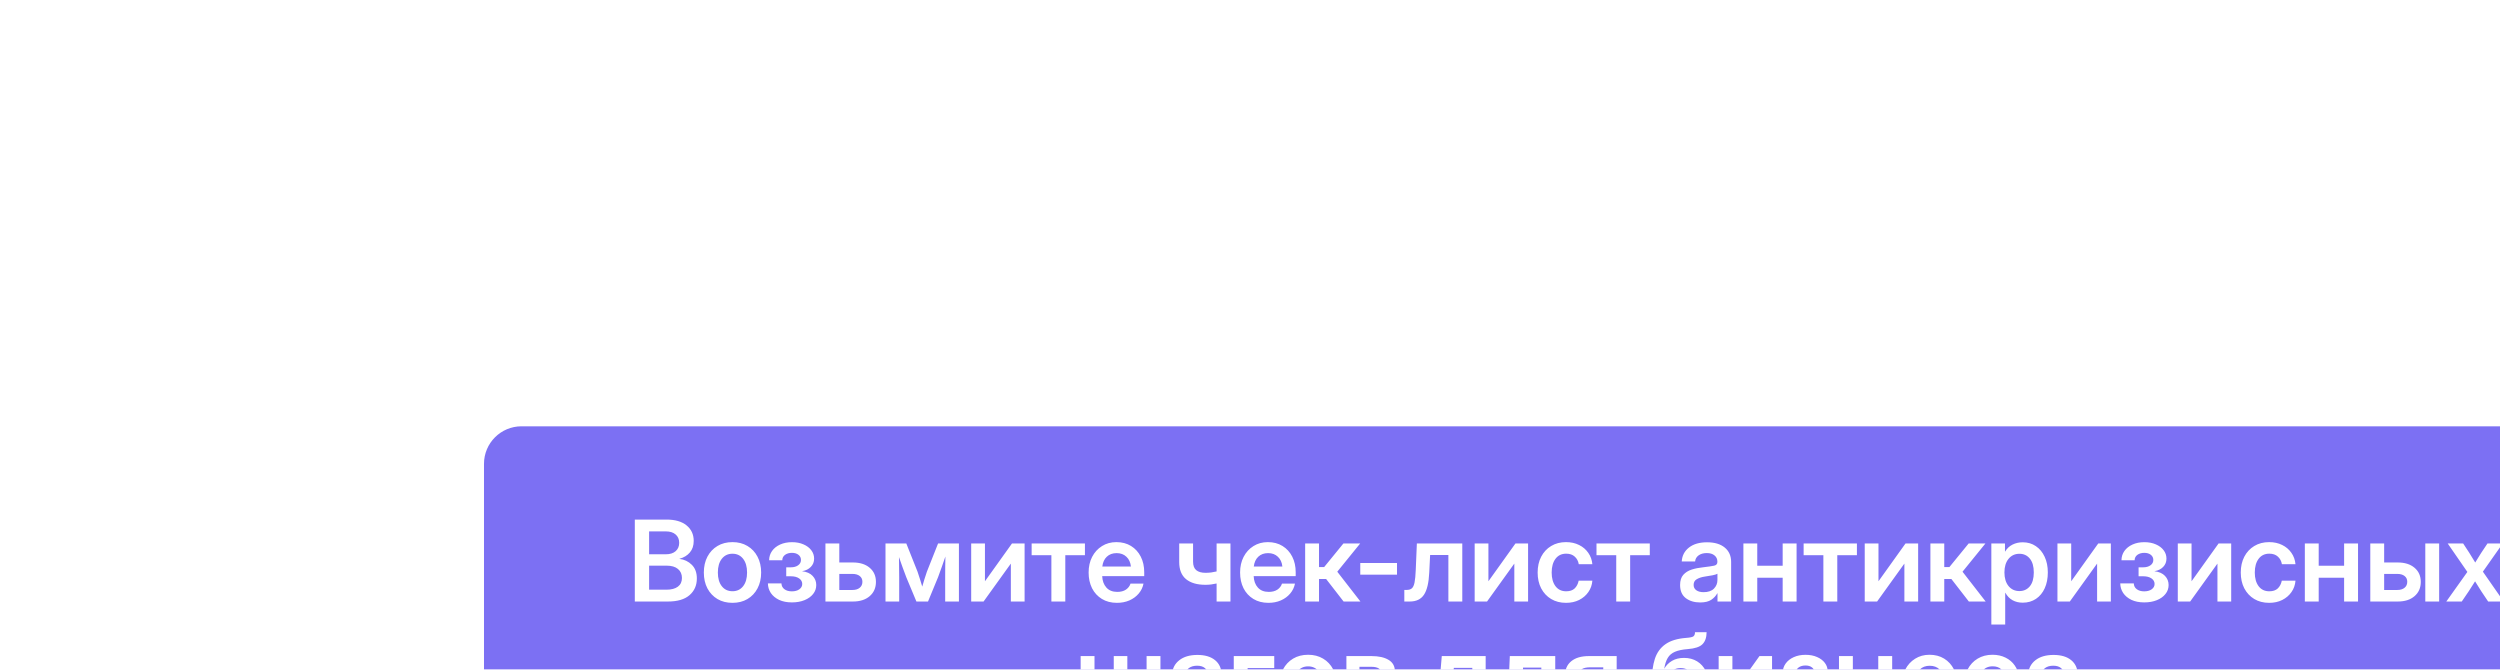
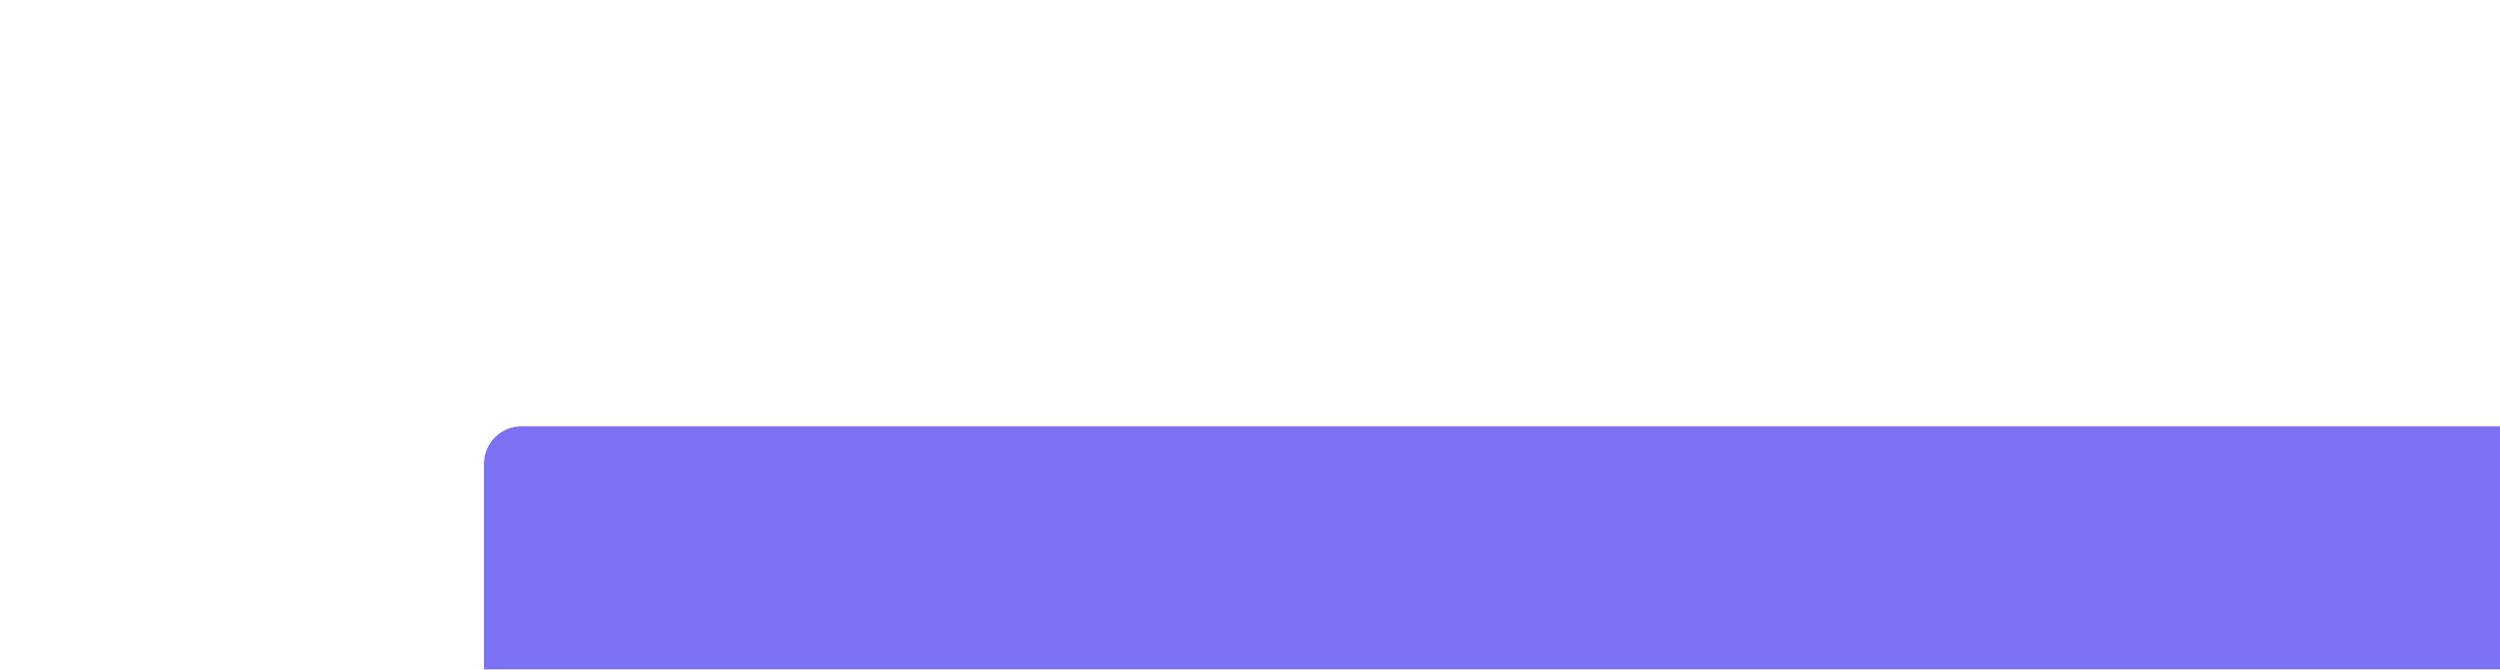
<svg xmlns="http://www.w3.org/2000/svg" width="799" height="214" viewBox="0 0 799 214" fill="none">
  <g filter="url(#filter0_ddddd_357_454)">
    <rect x="5.121" y="6.146" width="700" height="122" rx="12" fill="#7C70F3" />
-     <path d="M53.322 62.147V35.955H63.447C66.213 35.955 68.352 36.576 69.863 37.818C71.387 39.06 72.148 40.707 72.148 42.758C72.148 44.27 71.738 45.506 70.918 46.467C70.109 47.428 69.002 48.102 67.596 48.488V48.523C69.154 48.711 70.467 49.338 71.533 50.404C72.611 51.459 73.15 52.918 73.15 54.781C73.15 56.984 72.365 58.766 70.795 60.125C69.236 61.473 66.939 62.147 63.904 62.147H53.322ZM57.893 58.367H63.412C64.994 58.367 66.219 58.045 67.086 57.4C67.953 56.756 68.387 55.83 68.387 54.623C68.387 53.404 67.959 52.443 67.103 51.74C66.26 51.037 65.064 50.685 63.518 50.685H57.893V58.367ZM57.893 47.047H63.236C64.572 47.047 65.615 46.719 66.365 46.062C67.127 45.395 67.508 44.504 67.508 43.391C67.508 42.266 67.127 41.375 66.365 40.719C65.615 40.062 64.572 39.734 63.236 39.734H57.893V47.047ZM84.541 62.568C82.713 62.568 81.113 62.164 79.742 61.355C78.371 60.535 77.299 59.398 76.525 57.945C75.764 56.492 75.383 54.805 75.383 52.883C75.383 50.961 75.764 49.273 76.525 47.82C77.299 46.355 78.371 45.213 79.742 44.393C81.113 43.572 82.713 43.162 84.541 43.162C86.357 43.162 87.951 43.572 89.322 44.393C90.705 45.213 91.777 46.355 92.539 47.82C93.312 49.273 93.699 50.961 93.699 52.883C93.699 54.805 93.312 56.492 92.539 57.945C91.777 59.398 90.705 60.535 89.322 61.355C87.951 62.164 86.357 62.568 84.541 62.568ZM84.541 58.859C85.959 58.859 87.09 58.326 87.934 57.26C88.777 56.193 89.199 54.734 89.199 52.883C89.199 51.031 88.777 49.566 87.934 48.488C87.09 47.41 85.959 46.871 84.541 46.871C83.111 46.871 81.975 47.41 81.131 48.488C80.287 49.555 79.865 51.02 79.865 52.883C79.865 54.734 80.287 56.193 81.131 57.26C81.975 58.326 83.111 58.859 84.541 58.859ZM103.543 62.428C101.949 62.428 100.578 62.158 99.43 61.619C98.293 61.068 97.414 60.336 96.793 59.422C96.184 58.496 95.873 57.471 95.861 56.346H100.186C100.209 57.131 100.525 57.752 101.135 58.209C101.744 58.666 102.535 58.895 103.508 58.895C104.492 58.895 105.289 58.678 105.898 58.244C106.52 57.799 106.83 57.23 106.83 56.539C106.83 55.812 106.502 55.221 105.846 54.764C105.189 54.307 104.305 54.078 103.191 54.078H101.715V51.213H103.191C104.152 51.213 104.932 50.996 105.529 50.562C106.127 50.129 106.426 49.56 106.426 48.857C106.426 48.19 106.162 47.645 105.635 47.223C105.107 46.801 104.41 46.59 103.543 46.59C102.664 46.59 101.932 46.801 101.346 47.223C100.76 47.645 100.461 48.225 100.449 48.963H96.248C96.26 47.838 96.576 46.842 97.197 45.975C97.818 45.107 98.674 44.428 99.764 43.935C100.865 43.432 102.131 43.18 103.561 43.18C104.955 43.18 106.18 43.414 107.234 43.883C108.301 44.34 109.133 44.967 109.73 45.764C110.328 46.549 110.627 47.44 110.627 48.435C110.627 49.49 110.275 50.375 109.572 51.09C108.881 51.805 107.967 52.256 106.83 52.443V52.478C108.271 52.643 109.379 53.135 110.152 53.955C110.926 54.764 111.312 55.736 111.312 56.873C111.312 57.951 110.979 58.906 110.311 59.738C109.654 60.57 108.74 61.227 107.568 61.707C106.396 62.188 105.055 62.428 103.543 62.428ZM118.678 49.666H123.02C125.27 49.666 127.057 50.228 128.381 51.353C129.717 52.478 130.385 53.984 130.385 55.871C130.385 57.77 129.717 59.293 128.381 60.441C127.057 61.578 125.27 62.147 123.02 62.147H114.248V43.584H118.678V49.666ZM118.678 53.322V58.455H122.879C123.863 58.455 124.637 58.221 125.199 57.752C125.773 57.283 126.061 56.645 126.061 55.836C126.061 55.051 125.773 54.435 125.199 53.99C124.637 53.545 123.863 53.322 122.879 53.322H118.678ZM133.443 62.147V43.584H140.088L143.691 52.637C143.984 53.445 144.248 54.254 144.482 55.062C144.729 55.871 144.963 56.645 145.186 57.383C145.408 56.645 145.637 55.871 145.871 55.062C146.117 54.254 146.381 53.445 146.662 52.637L150.248 43.584H156.91V62.147H152.516V54.412C152.516 53.135 152.521 51.969 152.533 50.914C152.557 49.848 152.574 48.799 152.586 47.768C152.223 48.822 151.848 49.9 151.461 51.002C151.086 52.092 150.676 53.223 150.23 54.395L147.031 62.147H143.322L140.088 54.395C139.654 53.258 139.244 52.156 138.857 51.09C138.482 50.023 138.113 48.975 137.75 47.943C137.762 48.94 137.773 49.959 137.785 51.002C137.809 52.033 137.82 53.17 137.82 54.412V62.147H133.443ZM177.898 62.147H173.504V50.07H173.469L164.785 62.147H160.83V43.584H165.225V55.625H165.26L173.873 43.584H177.898V62.147ZM186.459 62.147V47.346H180.148V43.584H197.182V47.346H190.906V62.147H186.459ZM207.412 62.568C205.561 62.568 203.955 62.152 202.596 61.32C201.236 60.488 200.188 59.346 199.449 57.893C198.723 56.428 198.359 54.758 198.359 52.883C198.359 50.996 198.734 49.326 199.484 47.873C200.246 46.408 201.295 45.26 202.631 44.428C203.967 43.584 205.502 43.162 207.236 43.162C209.018 43.162 210.576 43.572 211.912 44.393C213.248 45.213 214.285 46.35 215.023 47.803C215.762 49.244 216.131 50.914 216.131 52.812V54.025H202.701C202.76 55.537 203.205 56.756 204.037 57.682C204.869 58.607 206.029 59.07 207.518 59.07C208.631 59.07 209.551 58.83 210.277 58.35C211.004 57.857 211.496 57.213 211.754 56.416H215.902C215.668 57.623 215.152 58.69 214.355 59.615C213.57 60.541 212.58 61.268 211.385 61.795C210.189 62.31 208.865 62.568 207.412 62.568ZM202.736 50.967H211.877C211.736 49.643 211.256 48.6 210.436 47.838C209.627 47.065 208.584 46.678 207.307 46.678C206.018 46.678 204.969 47.065 204.16 47.838C203.363 48.6 202.889 49.643 202.736 50.967ZM235.695 56.803C233.023 56.803 230.955 56.199 229.49 54.992C228.037 53.785 227.311 51.963 227.311 49.525V43.584H231.74V49.385C231.74 50.662 232.086 51.582 232.777 52.145C233.469 52.695 234.441 52.971 235.695 52.971C236.316 52.971 236.92 52.935 237.506 52.865C238.092 52.783 238.678 52.672 239.264 52.531V43.584H243.693V62.147H239.264V56.381C238.701 56.51 238.115 56.615 237.506 56.697C236.908 56.768 236.305 56.803 235.695 56.803ZM255.822 62.568C253.971 62.568 252.365 62.152 251.006 61.32C249.646 60.488 248.598 59.346 247.859 57.893C247.133 56.428 246.77 54.758 246.77 52.883C246.77 50.996 247.145 49.326 247.895 47.873C248.656 46.408 249.705 45.26 251.041 44.428C252.377 43.584 253.912 43.162 255.646 43.162C257.428 43.162 258.986 43.572 260.322 44.393C261.658 45.213 262.695 46.35 263.434 47.803C264.172 49.244 264.541 50.914 264.541 52.812V54.025H251.111C251.17 55.537 251.615 56.756 252.447 57.682C253.279 58.607 254.439 59.07 255.928 59.07C257.041 59.07 257.961 58.83 258.688 58.35C259.414 57.857 259.906 57.213 260.164 56.416H264.312C264.078 57.623 263.562 58.69 262.766 59.615C261.98 60.541 260.99 61.268 259.795 61.795C258.6 62.31 257.275 62.568 255.822 62.568ZM251.146 50.967H260.287C260.146 49.643 259.666 48.6 258.846 47.838C258.037 47.065 256.994 46.678 255.717 46.678C254.428 46.678 253.379 47.065 252.57 47.838C251.773 48.6 251.299 49.643 251.146 50.967ZM267.564 62.147V43.584H271.994V51.125H273.646L279.799 43.584H285.16L277.83 52.619L285.23 62.147H279.852L274.262 54.94H271.994V62.147H267.564ZM296.92 49.842V53.568H285.178V49.842H296.92ZM299.258 62.147V58.438H300.031C300.723 58.438 301.262 58.273 301.648 57.945C302.047 57.617 302.34 56.99 302.527 56.065C302.715 55.127 302.844 53.762 302.914 51.969L303.266 43.584H317.785V62.147H313.338V47.275H307.502L307.221 52.935C307.068 56.182 306.506 58.531 305.533 59.984C304.572 61.426 303.061 62.147 300.998 62.147H299.258ZM338.809 62.147H334.414V50.07H334.379L325.695 62.147H321.74V43.584H326.135V55.625H326.17L334.783 43.584H338.809V62.147ZM350.938 62.568C349.133 62.568 347.545 62.158 346.174 61.338C344.814 60.518 343.754 59.381 342.992 57.928C342.242 56.475 341.867 54.793 341.867 52.883C341.867 50.973 342.242 49.291 342.992 47.838C343.754 46.373 344.814 45.23 346.174 44.41C347.545 43.578 349.133 43.162 350.938 43.162C352.496 43.162 353.885 43.467 355.104 44.076C356.322 44.674 357.301 45.506 358.039 46.572C358.789 47.627 359.229 48.846 359.357 50.228H355.016C354.852 49.232 354.424 48.424 353.732 47.803C353.053 47.17 352.139 46.853 350.99 46.853C349.537 46.853 348.4 47.398 347.58 48.488C346.76 49.578 346.35 51.043 346.35 52.883C346.35 54.711 346.76 56.17 347.58 57.26C348.4 58.338 349.537 58.877 350.99 58.877C352.15 58.877 353.053 58.572 353.697 57.963C354.342 57.342 354.77 56.516 354.98 55.484H359.357C359.252 56.844 358.824 58.057 358.074 59.123C357.336 60.19 356.352 61.033 355.121 61.654C353.902 62.264 352.508 62.568 350.938 62.568ZM366.986 62.147V47.346H360.676V43.584H377.709V47.346H371.434V62.147H366.986ZM393.811 62.445C391.959 62.445 390.424 61.982 389.205 61.057C387.998 60.119 387.395 58.725 387.395 56.873C387.395 55.467 387.734 54.383 388.414 53.621C389.105 52.848 390.002 52.285 391.104 51.934C392.217 51.582 393.412 51.342 394.689 51.213C396.412 51.014 397.613 50.838 398.293 50.685C398.973 50.533 399.312 50.141 399.312 49.508V49.367C399.312 48.57 399.008 47.92 398.398 47.416C397.801 46.912 396.975 46.66 395.92 46.66C394.842 46.66 393.963 46.912 393.283 47.416C392.615 47.92 392.252 48.565 392.193 49.35H387.922C388.027 47.51 388.795 46.027 390.225 44.902C391.654 43.777 393.582 43.215 396.008 43.215C398.422 43.215 400.309 43.777 401.668 44.902C403.027 46.027 403.707 47.557 403.707 49.49V62.147H399.348V59.527H399.277C398.832 60.348 398.188 61.039 397.344 61.602C396.5 62.164 395.322 62.445 393.811 62.445ZM394.9 59.158C396.354 59.158 397.455 58.783 398.205 58.033C398.955 57.272 399.33 56.352 399.33 55.273V53.27C399.061 53.445 398.539 53.609 397.766 53.762C396.992 53.902 396.148 54.043 395.234 54.184C394.285 54.324 393.459 54.594 392.756 54.992C392.064 55.379 391.719 55.994 391.719 56.838C391.719 57.565 392.006 58.133 392.58 58.543C393.154 58.953 393.928 59.158 394.9 59.158ZM412.057 43.584V50.703H420.178V43.584H424.625V62.147H420.178V54.535H412.057V62.147H407.627V43.584H412.057ZM433.186 62.147V47.346H426.875V43.584H443.908V47.346H437.633V62.147H433.186ZM463.473 62.147H459.078V50.07H459.043L450.359 62.147H446.404V43.584H450.799V55.625H450.834L459.447 43.584H463.473V62.147ZM467.393 62.147V43.584H471.822V51.125H473.475L479.627 43.584H484.988L477.658 52.619L485.059 62.147H479.68L474.09 54.94H471.822V62.147H467.393ZM486.869 69.494V43.584H491.229V46.168H491.281C491.867 45.184 492.652 44.445 493.637 43.953C494.621 43.461 495.711 43.215 496.906 43.215C498.5 43.215 499.895 43.625 501.09 44.445C502.297 45.254 503.234 46.385 503.902 47.838C504.582 49.279 504.922 50.949 504.922 52.848C504.922 54.781 504.588 56.475 503.92 57.928C503.264 59.369 502.332 60.494 501.125 61.303C499.918 62.111 498.506 62.516 496.889 62.516C495.67 62.516 494.586 62.252 493.637 61.725C492.699 61.197 491.938 60.406 491.352 59.352H491.299V69.494H486.869ZM495.852 58.807C497.223 58.807 498.33 58.297 499.174 57.277C500.018 56.246 500.439 54.77 500.439 52.848C500.439 50.938 500.018 49.467 499.174 48.435C498.33 47.404 497.223 46.889 495.852 46.889C494.398 46.889 493.232 47.434 492.354 48.523C491.486 49.602 491.053 51.043 491.053 52.848C491.053 54.652 491.486 56.1 492.354 57.19C493.232 58.268 494.398 58.807 495.852 58.807ZM525.066 62.147H520.672V50.07H520.637L511.953 62.147H507.998V43.584H512.393V55.625H512.428L521.041 43.584H525.066V62.147ZM535.754 62.428C534.16 62.428 532.789 62.158 531.641 61.619C530.504 61.068 529.625 60.336 529.004 59.422C528.395 58.496 528.084 57.471 528.072 56.346H532.396C532.42 57.131 532.736 57.752 533.346 58.209C533.955 58.666 534.746 58.895 535.719 58.895C536.703 58.895 537.5 58.678 538.109 58.244C538.73 57.799 539.041 57.23 539.041 56.539C539.041 55.812 538.713 55.221 538.057 54.764C537.4 54.307 536.516 54.078 535.402 54.078H533.926V51.213H535.402C536.363 51.213 537.143 50.996 537.74 50.562C538.338 50.129 538.637 49.56 538.637 48.857C538.637 48.19 538.373 47.645 537.846 47.223C537.318 46.801 536.621 46.59 535.754 46.59C534.875 46.59 534.143 46.801 533.557 47.223C532.971 47.645 532.672 48.225 532.66 48.963H528.459C528.471 47.838 528.787 46.842 529.408 45.975C530.029 45.107 530.885 44.428 531.975 43.935C533.076 43.432 534.342 43.18 535.771 43.18C537.166 43.18 538.391 43.414 539.445 43.883C540.512 44.34 541.344 44.967 541.941 45.764C542.539 46.549 542.838 47.44 542.838 48.435C542.838 49.49 542.486 50.375 541.783 51.09C541.092 51.805 540.178 52.256 539.041 52.443V52.478C540.482 52.643 541.59 53.135 542.363 53.955C543.137 54.764 543.523 55.736 543.523 56.873C543.523 57.951 543.189 58.906 542.521 59.738C541.865 60.57 540.951 61.227 539.779 61.707C538.607 62.188 537.266 62.428 535.754 62.428ZM563.527 62.147H559.133V50.07H559.098L550.414 62.147H546.459V43.584H550.854V55.625H550.889L559.502 43.584H563.527V62.147ZM575.656 62.568C573.852 62.568 572.264 62.158 570.893 61.338C569.533 60.518 568.473 59.381 567.711 57.928C566.961 56.475 566.586 54.793 566.586 52.883C566.586 50.973 566.961 49.291 567.711 47.838C568.473 46.373 569.533 45.23 570.893 44.41C572.264 43.578 573.852 43.162 575.656 43.162C577.215 43.162 578.604 43.467 579.822 44.076C581.041 44.674 582.02 45.506 582.758 46.572C583.508 47.627 583.947 48.846 584.076 50.228H579.734C579.57 49.232 579.143 48.424 578.451 47.803C577.771 47.17 576.857 46.853 575.709 46.853C574.256 46.853 573.119 47.398 572.299 48.488C571.479 49.578 571.068 51.043 571.068 52.883C571.068 54.711 571.479 56.17 572.299 57.26C573.119 58.338 574.256 58.877 575.709 58.877C576.869 58.877 577.771 58.572 578.416 57.963C579.061 57.342 579.488 56.516 579.699 55.484H584.076C583.971 56.844 583.543 58.057 582.793 59.123C582.055 60.19 581.07 61.033 579.84 61.654C578.621 62.264 577.227 62.568 575.656 62.568ZM591.494 43.584V50.703H599.615V43.584H604.062V62.147H599.615V54.535H591.494V62.147H587.064V43.584H591.494ZM612.412 49.666H616.754C619.004 49.666 620.791 50.228 622.115 51.353C623.451 52.478 624.119 53.984 624.119 55.871C624.119 57.77 623.451 59.293 622.115 60.441C620.791 61.578 619.004 62.147 616.754 62.147H607.982V43.584H612.412V49.666ZM612.412 53.322V58.455H616.613C617.598 58.455 618.371 58.221 618.934 57.752C619.508 57.283 619.795 56.645 619.795 55.836C619.795 55.051 619.508 54.435 618.934 53.99C618.371 53.545 617.598 53.322 616.613 53.322H612.412ZM625.561 62.147V43.584H629.99V62.147H625.561ZM632.275 62.147L639.008 52.69L632.715 43.584H637.654L639.588 46.537C639.928 47.076 640.256 47.609 640.572 48.137C640.889 48.652 641.205 49.168 641.521 49.684C641.838 49.168 642.154 48.652 642.471 48.137C642.799 47.609 643.133 47.076 643.473 46.537L645.441 43.584H650.311L643.965 52.602L650.609 62.147H645.652L643.438 58.842C643.098 58.291 642.764 57.758 642.436 57.242C642.107 56.727 641.785 56.211 641.469 55.695C641.141 56.211 640.812 56.727 640.484 57.242C640.156 57.758 639.816 58.291 639.465 58.842L637.215 62.147H632.275ZM195.811 79.584H200.24V94.314H206.393V79.584H210.734V94.314H216.887V79.584H221.316V98.147H195.811V79.584ZM230.932 98.445C229.08 98.445 227.545 97.982 226.326 97.057C225.119 96.119 224.516 94.725 224.516 92.873C224.516 91.467 224.855 90.383 225.535 89.621C226.227 88.848 227.123 88.285 228.225 87.934C229.338 87.582 230.533 87.342 231.811 87.213C233.533 87.014 234.734 86.838 235.414 86.686C236.094 86.533 236.434 86.141 236.434 85.508V85.367C236.434 84.57 236.129 83.92 235.52 83.416C234.922 82.912 234.096 82.66 233.041 82.66C231.963 82.66 231.084 82.912 230.404 83.416C229.736 83.92 229.373 84.564 229.314 85.35H225.043C225.148 83.51 225.916 82.027 227.346 80.902C228.775 79.777 230.703 79.215 233.129 79.215C235.543 79.215 237.43 79.777 238.789 80.902C240.148 82.027 240.828 83.557 240.828 85.49V98.147H236.469V95.527H236.398C235.953 96.348 235.309 97.039 234.465 97.602C233.621 98.164 232.443 98.445 230.932 98.445ZM232.021 95.158C233.475 95.158 234.576 94.783 235.326 94.033C236.076 93.272 236.451 92.352 236.451 91.273V89.269C236.182 89.445 235.66 89.609 234.887 89.762C234.113 89.902 233.27 90.043 232.355 90.184C231.406 90.324 230.58 90.594 229.877 90.992C229.186 91.379 228.84 91.994 228.84 92.838C228.84 93.564 229.127 94.133 229.701 94.543C230.275 94.953 231.049 95.158 232.021 95.158ZM257.686 79.584V83.416H249.178V98.147H244.748V79.584H257.686ZM268.514 98.568C266.686 98.568 265.086 98.164 263.715 97.356C262.344 96.535 261.271 95.398 260.498 93.945C259.736 92.492 259.355 90.805 259.355 88.883C259.355 86.961 259.736 85.273 260.498 83.82C261.271 82.356 262.344 81.213 263.715 80.393C265.086 79.572 266.686 79.162 268.514 79.162C270.33 79.162 271.924 79.572 273.295 80.393C274.678 81.213 275.75 82.356 276.512 83.82C277.285 85.273 277.672 86.961 277.672 88.883C277.672 90.805 277.285 92.492 276.512 93.945C275.75 95.398 274.678 96.535 273.295 97.356C271.924 98.164 270.33 98.568 268.514 98.568ZM268.514 94.859C269.932 94.859 271.062 94.326 271.906 93.26C272.75 92.193 273.172 90.734 273.172 88.883C273.172 87.031 272.75 85.566 271.906 84.488C271.062 83.41 269.932 82.871 268.514 82.871C267.084 82.871 265.947 83.41 265.104 84.488C264.26 85.555 263.838 87.019 263.838 88.883C263.838 90.734 264.26 92.193 265.104 93.26C265.947 94.326 267.084 94.859 268.514 94.859ZM280.748 98.147V79.584H288.781C291.078 79.584 292.895 79.988 294.23 80.797C295.578 81.606 296.252 82.836 296.252 84.488C296.252 86.715 295.027 88.016 292.578 88.391C293.961 88.531 295.033 88.994 295.795 89.779C296.568 90.553 296.955 91.59 296.955 92.891C296.955 94.508 296.369 95.791 295.197 96.74C294.037 97.678 292.32 98.147 290.047 98.147H280.748ZM284.914 94.578H289.889C291.74 94.578 292.666 93.857 292.666 92.416C292.666 90.846 291.74 90.061 289.889 90.061H284.914V94.578ZM284.914 87.231H288.939C289.9 87.231 290.645 87.043 291.172 86.668C291.699 86.281 291.963 85.742 291.963 85.051C291.963 84.406 291.682 83.908 291.119 83.557C290.568 83.193 289.789 83.012 288.781 83.012H284.914V87.231ZM306.553 103.842V94.314H308.1C308.92 93.658 309.506 92.703 309.857 91.449C310.209 90.195 310.473 88.502 310.648 86.369L311.229 79.584H325.256V94.314H328.279V103.842H323.973V98.147H310.93V103.842H306.553ZM312.74 94.314H320.984V83.346H315.078L314.797 86.369C314.645 88.197 314.416 89.773 314.111 91.098C313.818 92.41 313.361 93.482 312.74 94.314ZM328.965 98.147V94.438H329.738C330.43 94.438 330.969 94.273 331.355 93.945C331.754 93.617 332.047 92.99 332.234 92.064C332.422 91.127 332.551 89.762 332.621 87.969L332.973 79.584H347.492V98.147H343.045V83.275H337.209L336.928 88.936C336.775 92.182 336.213 94.531 335.24 95.984C334.279 97.426 332.768 98.147 330.705 98.147H328.965ZM367.127 98.147H362.838V91.783H358.865L354.699 98.147H349.795L354.471 91.168C353.24 90.723 352.291 90.049 351.623 89.147C350.955 88.232 350.621 87.119 350.621 85.807C350.621 83.826 351.289 82.297 352.625 81.219C353.961 80.129 355.83 79.584 358.232 79.584H367.127V98.147ZM362.838 88.478V83.17H358.76C357.471 83.17 356.521 83.381 355.912 83.803C355.314 84.225 355.016 84.904 355.016 85.842C355.016 86.768 355.326 87.441 355.947 87.863C356.568 88.273 357.547 88.478 358.883 88.478H362.838ZM387.535 98.568C385.742 98.568 384.154 98.164 382.771 97.356C381.389 96.547 380.305 95.381 379.52 93.857C378.746 92.334 378.359 90.494 378.359 88.338V87.723C378.359 84.898 378.682 82.484 379.326 80.481C379.982 78.477 381.113 76.912 382.719 75.787C384.324 74.65 386.545 73.977 389.381 73.766C390.541 73.684 391.291 73.525 391.631 73.291C391.982 73.045 392.158 72.6 392.158 71.955H395.867C395.855 73.643 395.416 74.92 394.549 75.787C393.693 76.654 392.129 77.176 389.855 77.352C388.133 77.481 386.762 77.768 385.742 78.213C384.723 78.647 383.955 79.303 383.439 80.182C382.924 81.049 382.555 82.186 382.332 83.592H382.35C382.936 82.549 383.762 81.717 384.828 81.096C385.895 80.475 387.166 80.164 388.643 80.164C390.248 80.164 391.648 80.533 392.844 81.272C394.039 82.01 394.965 83.041 395.621 84.365C396.289 85.689 396.623 87.225 396.623 88.971C396.623 90.846 396.242 92.504 395.48 93.945C394.719 95.387 393.652 96.518 392.281 97.338C390.922 98.158 389.34 98.568 387.535 98.568ZM387.57 94.965C388.977 94.965 390.096 94.449 390.928 93.418C391.76 92.387 392.176 90.969 392.176 89.164C392.176 87.359 391.76 85.953 390.928 84.945C390.096 83.926 388.977 83.416 387.57 83.416C386.164 83.416 385.016 83.926 384.125 84.945C383.234 85.965 382.789 87.377 382.789 89.182C382.789 90.975 383.234 92.387 384.125 93.418C385.016 94.449 386.164 94.965 387.57 94.965ZM416.785 98.147H412.391V86.07H412.355L403.672 98.147H399.717V79.584H404.111V91.625H404.146L412.76 79.584H416.785V98.147ZM427.473 98.428C425.879 98.428 424.508 98.158 423.359 97.619C422.223 97.068 421.344 96.336 420.723 95.422C420.113 94.496 419.803 93.471 419.791 92.346H424.115C424.139 93.131 424.455 93.752 425.064 94.209C425.674 94.666 426.465 94.894 427.438 94.894C428.422 94.894 429.219 94.678 429.828 94.244C430.449 93.799 430.76 93.231 430.76 92.539C430.76 91.812 430.432 91.221 429.775 90.764C429.119 90.307 428.234 90.078 427.121 90.078H425.645V87.213H427.121C428.082 87.213 428.861 86.996 429.459 86.562C430.057 86.129 430.355 85.561 430.355 84.857C430.355 84.189 430.092 83.644 429.564 83.223C429.037 82.801 428.34 82.59 427.473 82.59C426.594 82.59 425.861 82.801 425.275 83.223C424.689 83.644 424.391 84.225 424.379 84.963H420.178C420.189 83.838 420.506 82.842 421.127 81.975C421.748 81.107 422.604 80.428 423.693 79.936C424.795 79.432 426.061 79.18 427.49 79.18C428.885 79.18 430.109 79.414 431.164 79.883C432.23 80.34 433.062 80.967 433.66 81.764C434.258 82.549 434.557 83.439 434.557 84.436C434.557 85.49 434.205 86.375 433.502 87.09C432.811 87.805 431.896 88.256 430.76 88.443V88.478C432.201 88.643 433.309 89.135 434.082 89.955C434.855 90.764 435.242 91.736 435.242 92.873C435.242 93.951 434.908 94.906 434.24 95.738C433.584 96.57 432.67 97.227 431.498 97.707C430.326 98.188 428.984 98.428 427.473 98.428ZM442.607 79.584V86.703H450.729V79.584H455.176V98.147H450.729V90.535H442.607V98.147H438.178V79.584H442.607ZM467.287 98.568C465.436 98.568 463.83 98.152 462.471 97.32C461.111 96.488 460.062 95.346 459.324 93.893C458.598 92.428 458.234 90.758 458.234 88.883C458.234 86.996 458.609 85.326 459.359 83.873C460.121 82.408 461.17 81.26 462.506 80.428C463.842 79.584 465.377 79.162 467.111 79.162C468.893 79.162 470.451 79.572 471.787 80.393C473.123 81.213 474.16 82.35 474.898 83.803C475.637 85.244 476.006 86.914 476.006 88.812V90.025H462.576C462.635 91.537 463.08 92.756 463.912 93.682C464.744 94.607 465.904 95.07 467.393 95.07C468.506 95.07 469.426 94.83 470.152 94.35C470.879 93.857 471.371 93.213 471.629 92.416H475.777C475.543 93.623 475.027 94.689 474.23 95.615C473.445 96.541 472.455 97.268 471.26 97.795C470.064 98.311 468.74 98.568 467.287 98.568ZM462.611 86.967H471.752C471.611 85.643 471.131 84.6 470.311 83.838C469.502 83.064 468.459 82.678 467.182 82.678C465.893 82.678 464.844 83.064 464.035 83.838C463.238 84.6 462.764 85.643 462.611 86.967ZM487.238 98.568C485.434 98.568 483.846 98.158 482.475 97.338C481.115 96.518 480.055 95.381 479.293 93.928C478.543 92.475 478.168 90.793 478.168 88.883C478.168 86.973 478.543 85.291 479.293 83.838C480.055 82.373 481.115 81.231 482.475 80.41C483.846 79.578 485.434 79.162 487.238 79.162C488.797 79.162 490.186 79.467 491.404 80.076C492.623 80.674 493.602 81.506 494.34 82.572C495.09 83.627 495.529 84.846 495.658 86.228H491.316C491.152 85.232 490.725 84.424 490.033 83.803C489.354 83.17 488.439 82.853 487.291 82.853C485.838 82.853 484.701 83.398 483.881 84.488C483.061 85.578 482.65 87.043 482.65 88.883C482.65 90.711 483.061 92.17 483.881 93.26C484.701 94.338 485.838 94.877 487.291 94.877C488.451 94.877 489.354 94.572 489.998 93.963C490.643 93.342 491.07 92.516 491.281 91.484H495.658C495.553 92.844 495.125 94.057 494.375 95.123C493.637 96.189 492.652 97.033 491.422 97.654C490.203 98.264 488.809 98.568 487.238 98.568ZM504.553 98.445C502.701 98.445 501.166 97.982 499.947 97.057C498.74 96.119 498.137 94.725 498.137 92.873C498.137 91.467 498.477 90.383 499.156 89.621C499.848 88.848 500.744 88.285 501.846 87.934C502.959 87.582 504.154 87.342 505.432 87.213C507.154 87.014 508.355 86.838 509.035 86.686C509.715 86.533 510.055 86.141 510.055 85.508V85.367C510.055 84.57 509.75 83.92 509.141 83.416C508.543 82.912 507.717 82.66 506.662 82.66C505.584 82.66 504.705 82.912 504.025 83.416C503.357 83.92 502.994 84.564 502.936 85.35H498.664C498.77 83.51 499.537 82.027 500.967 80.902C502.396 79.777 504.324 79.215 506.75 79.215C509.164 79.215 511.051 79.777 512.41 80.902C513.77 82.027 514.449 83.557 514.449 85.49V98.147H510.09V95.527H510.02C509.574 96.348 508.93 97.039 508.086 97.602C507.242 98.164 506.064 98.445 504.553 98.445ZM505.643 95.158C507.096 95.158 508.197 94.783 508.947 94.033C509.697 93.272 510.072 92.352 510.072 91.273V89.269C509.803 89.445 509.281 89.609 508.508 89.762C507.734 89.902 506.891 90.043 505.977 90.184C505.027 90.324 504.201 90.594 503.498 90.992C502.807 91.379 502.461 91.994 502.461 92.838C502.461 93.564 502.748 94.133 503.322 94.543C503.896 94.953 504.67 95.158 505.643 95.158Z" fill="white" />
  </g>
  <defs>
    <filter id="filter0_ddddd_357_454" x="-0.001" y="5.14984e-05" width="798.343" height="213.172" filterUnits="userSpaceOnUse" color-interpolation-filters="sRGB">
      <feFlood flood-opacity="0" result="BackgroundImageFix" />
      <feColorMatrix in="SourceAlpha" type="matrix" values="0 0 0 0 0 0 0 0 0 0 0 0 0 0 0 0 0 0 127 0" result="hardAlpha" />
      <feOffset dx="3.073" dy="2.049" />
      <feGaussianBlur stdDeviation="4.098" />
      <feColorMatrix type="matrix" values="0 0 0 0 0.49 0 0 0 0 0.196 0 0 0 0 1 0 0 0 0.59 0" />
      <feBlend mode="normal" in2="BackgroundImageFix" result="effect1_dropShadow_357_454" />
      <feColorMatrix in="SourceAlpha" type="matrix" values="0 0 0 0 0 0 0 0 0 0 0 0 0 0 0 0 0 0 127 0" result="hardAlpha" />
      <feOffset dx="11.268" dy="9.22" />
      <feGaussianBlur stdDeviation="7.171" />
      <feColorMatrix type="matrix" values="0 0 0 0 0.49 0 0 0 0 0.196 0 0 0 0 1 0 0 0 0.51 0" />
      <feBlend mode="normal" in2="effect1_dropShadow_357_454" result="effect2_dropShadow_357_454" />
      <feColorMatrix in="SourceAlpha" type="matrix" values="0 0 0 0 0 0 0 0 0 0 0 0 0 0 0 0 0 0 127 0" result="hardAlpha" />
      <feOffset dx="24.586" dy="21.512" />
      <feGaussianBlur stdDeviation="9.732" />
      <feColorMatrix type="matrix" values="0 0 0 0 0.49 0 0 0 0 0.196 0 0 0 0 1 0 0 0 0.3 0" />
      <feBlend mode="normal" in2="effect2_dropShadow_357_454" result="effect3_dropShadow_357_454" />
      <feColorMatrix in="SourceAlpha" type="matrix" values="0 0 0 0 0 0 0 0 0 0 0 0 0 0 0 0 0 0 127 0" result="hardAlpha" />
      <feOffset dx="43.025" dy="37.903" />
      <feGaussianBlur stdDeviation="11.781" />
      <feColorMatrix type="matrix" values="0 0 0 0 0.49 0 0 0 0 0.196 0 0 0 0 1 0 0 0 0.09 0" />
      <feBlend mode="normal" in2="effect3_dropShadow_357_454" result="effect4_dropShadow_357_454" />
      <feColorMatrix in="SourceAlpha" type="matrix" values="0 0 0 0 0 0 0 0 0 0 0 0 0 0 0 0 0 0 127 0" result="hardAlpha" />
      <feOffset dx="67.611" dy="59.416" />
      <feGaussianBlur stdDeviation="12.805" />
      <feColorMatrix type="matrix" values="0 0 0 0 0.49 0 0 0 0 0.196 0 0 0 0 1 0 0 0 0.01 0" />
      <feBlend mode="normal" in2="effect4_dropShadow_357_454" result="effect5_dropShadow_357_454" />
      <feBlend mode="normal" in="SourceGraphic" in2="effect5_dropShadow_357_454" result="shape" />
    </filter>
  </defs>
</svg>